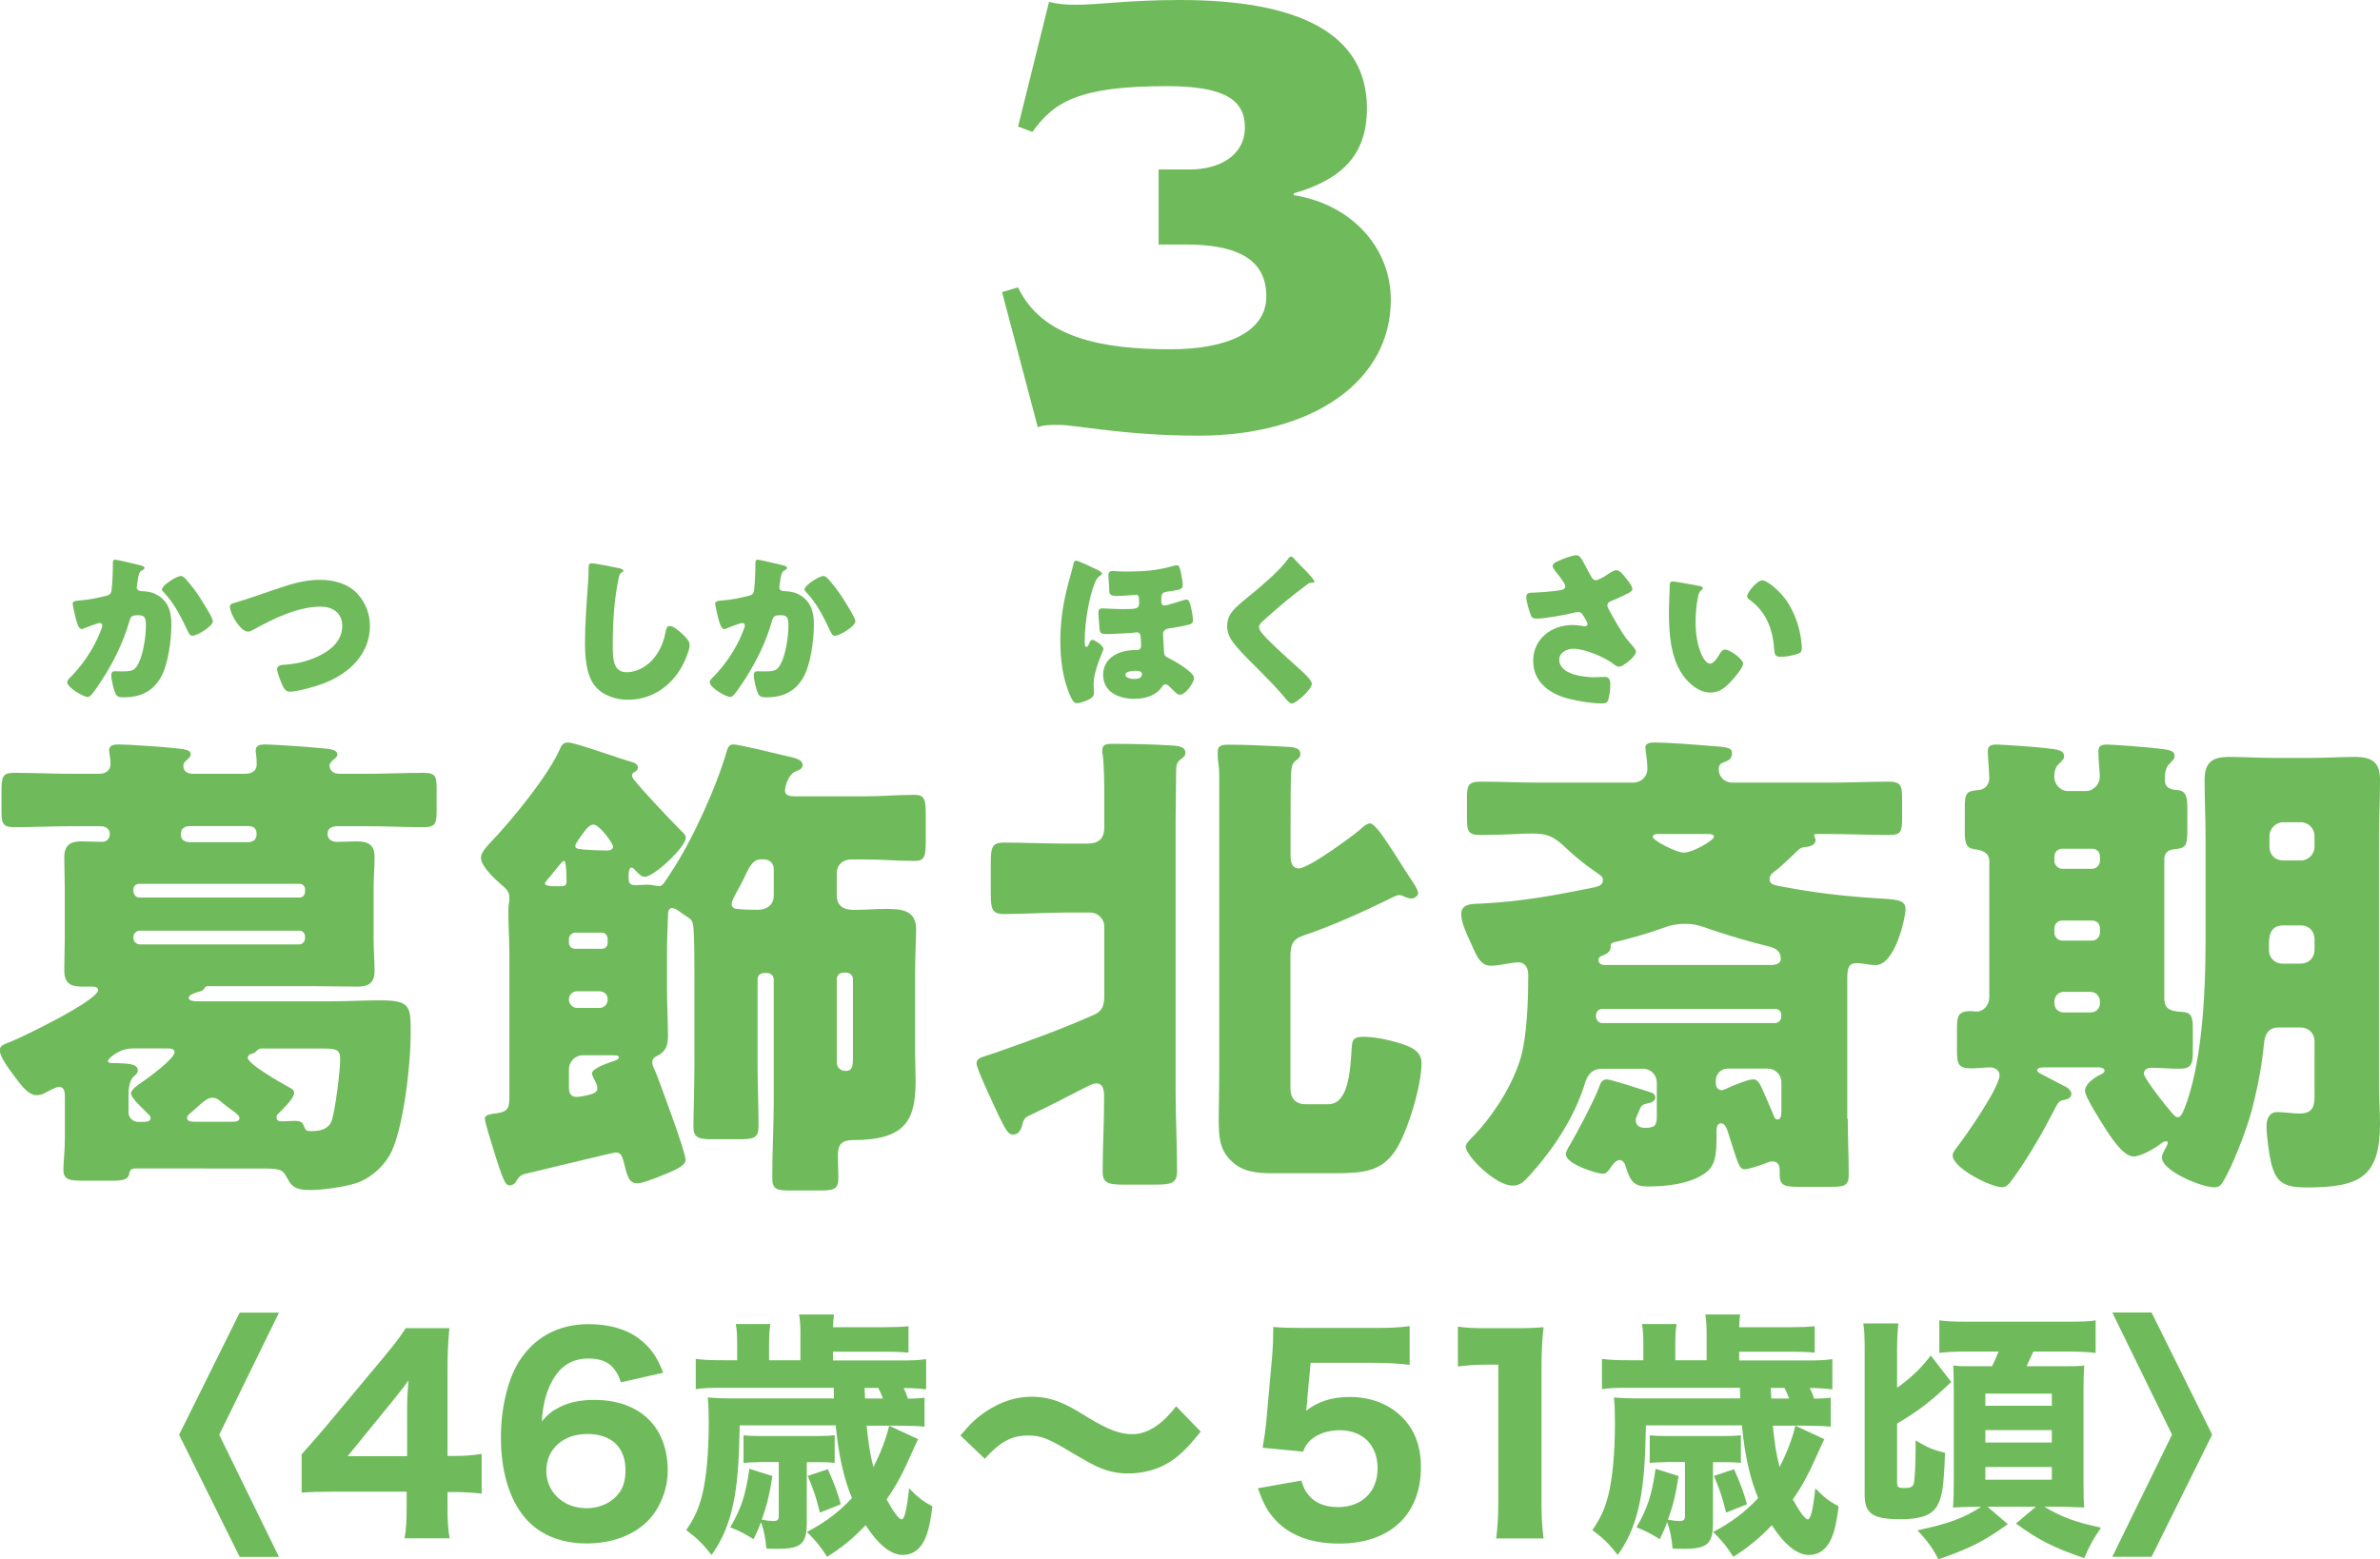
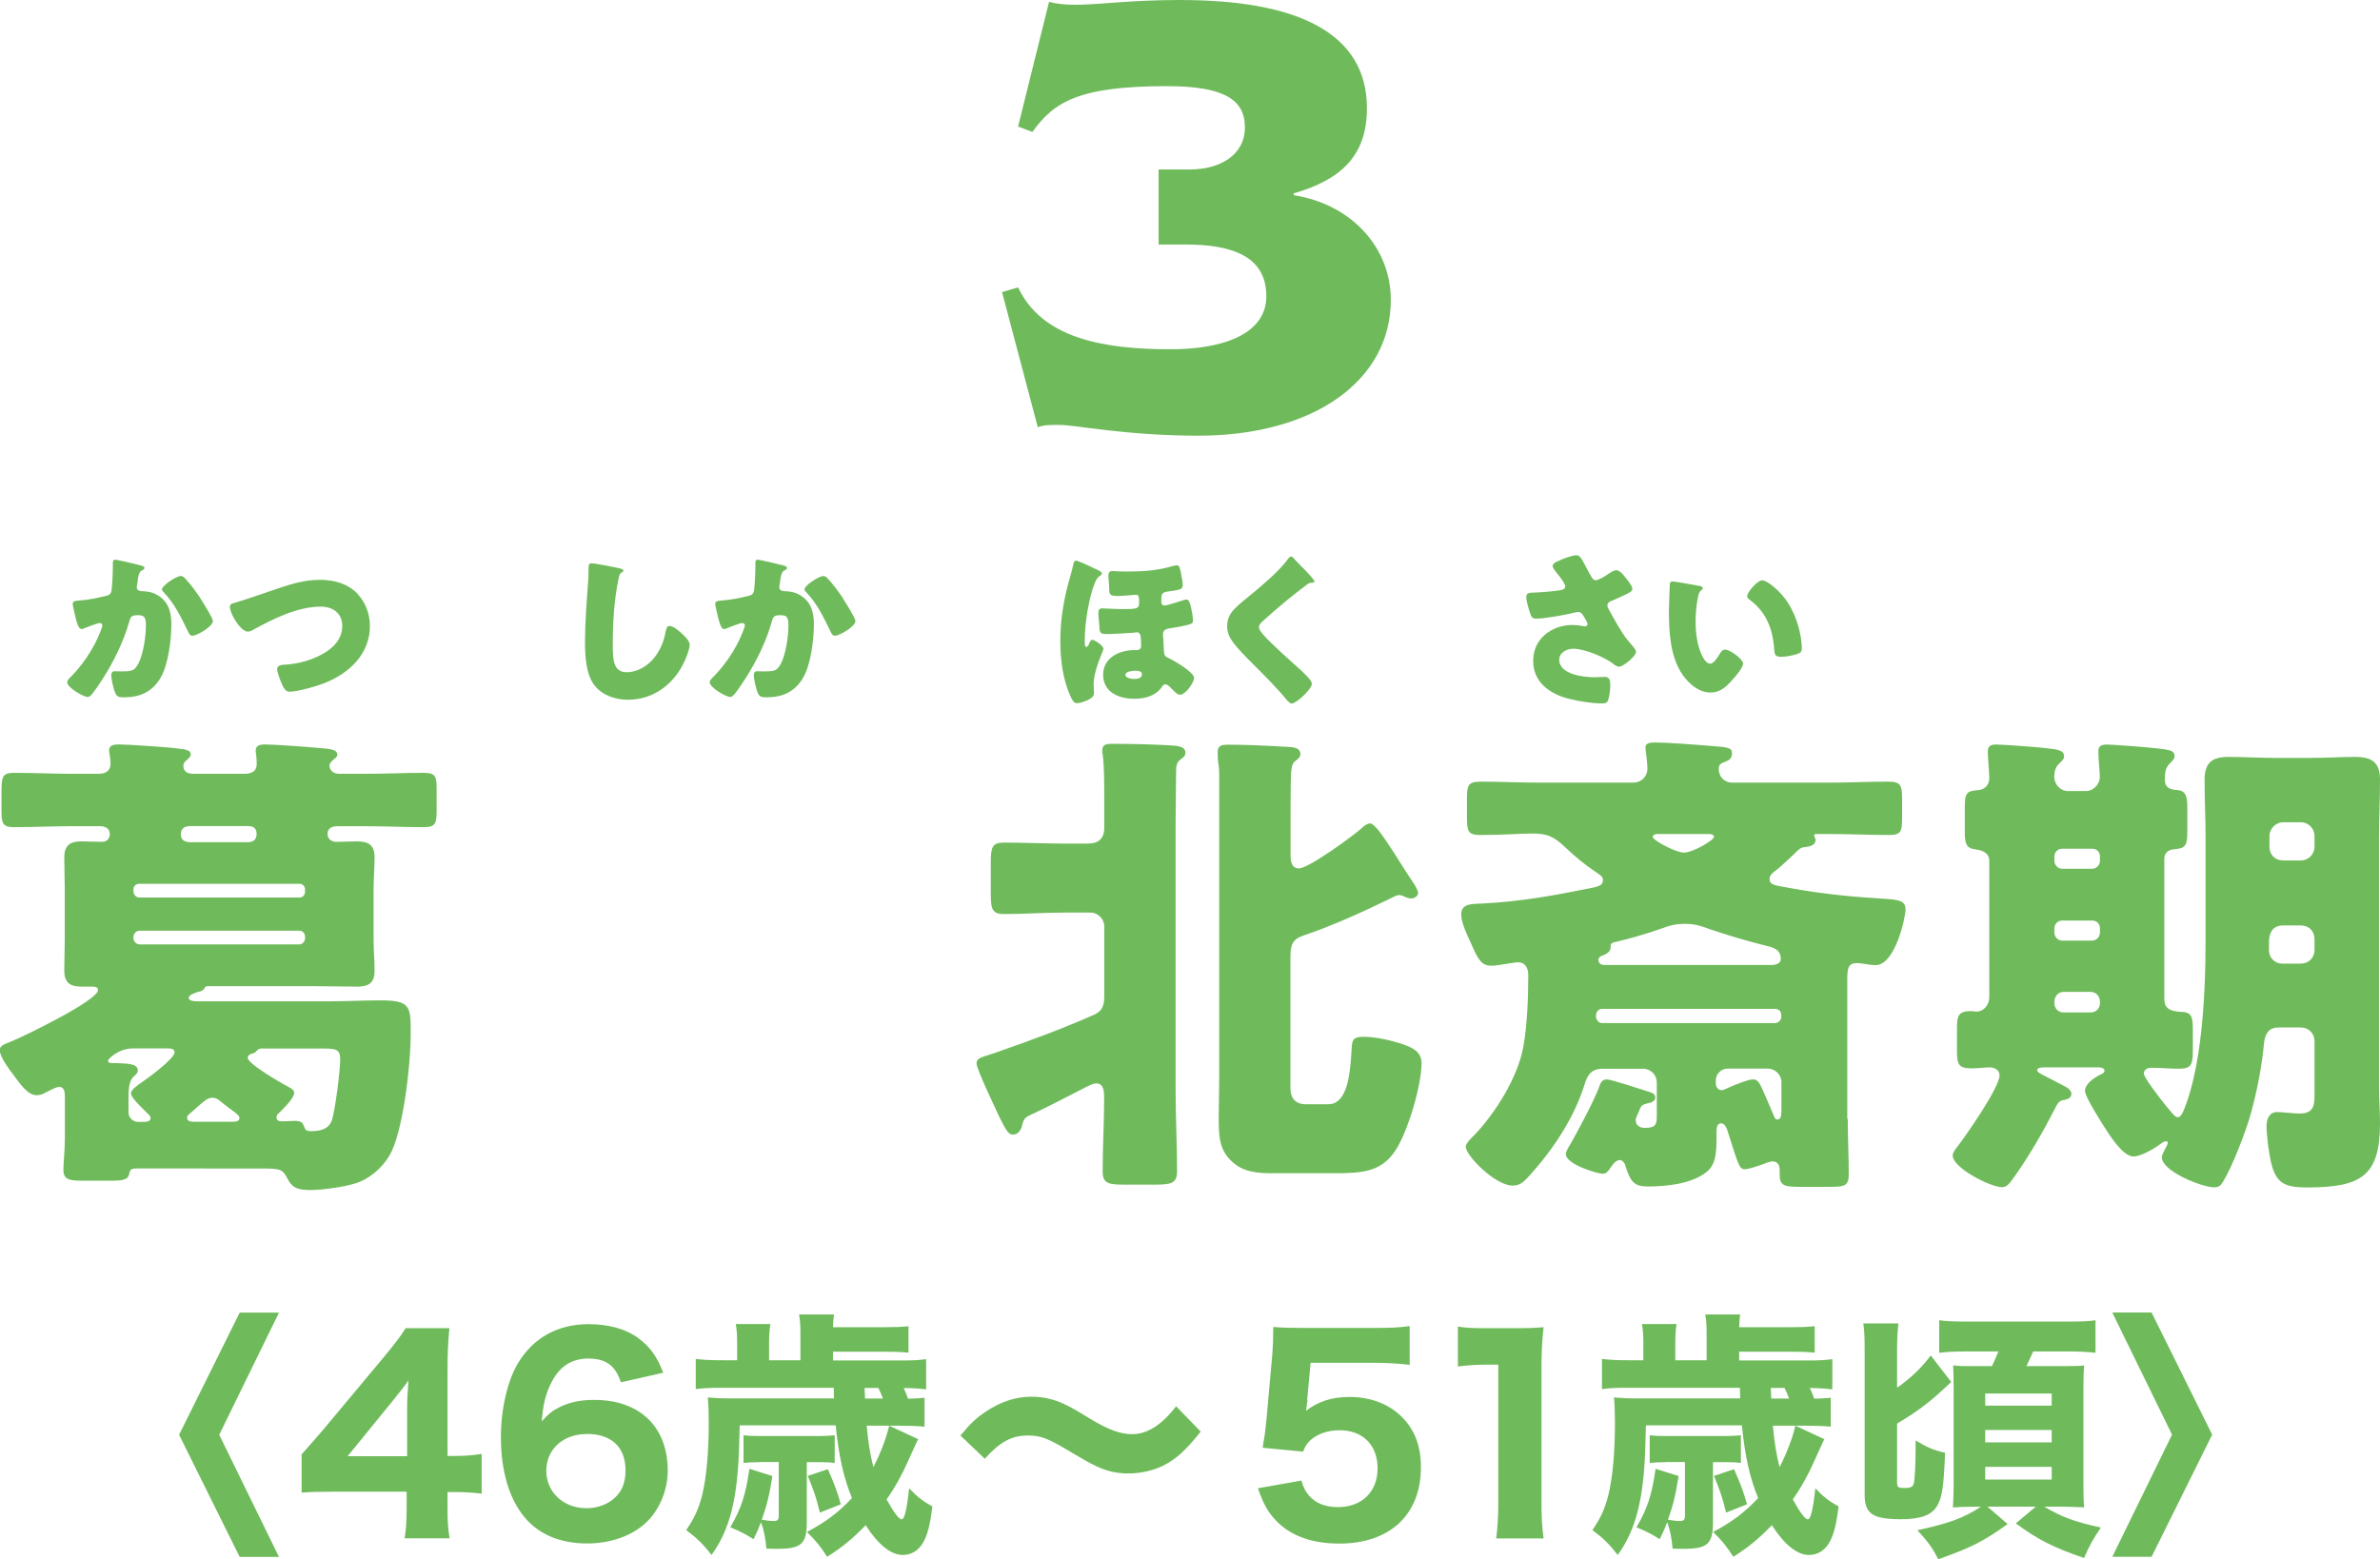
<svg xmlns="http://www.w3.org/2000/svg" id="_レイヤー_2" data-name="レイヤー 2" viewBox="0 0 194.43 127.42">
  <defs>
    <style>
      .cls-1 {
        fill: #6fbb5b;
      }
    </style>
  </defs>
  <g id="_レイヤー_3" data-name="レイヤー 3">
    <g>
      <g>
        <path class="cls-1" d="M11.43,46.18c.21,.06,.37,.1,.37,.23,0,.1-.11,.16-.21,.2-.24,.11-.3,.49-.35,.9l-.04,.28c-.01,.08-.03,.15-.03,.18,0,.13,.06,.23,.14,.27,.14,.07,.3,.07,.34,.07,.37,.01,.82,.08,1.18,.3,.93,.52,1.17,1.4,1.17,2.41,0,1.25-.25,3.31-.89,4.38-.68,1.14-1.68,1.58-2.98,1.58-.41,0-.59-.04-.73-.39-.13-.32-.31-1.07-.31-1.42,0-.18,.07-.32,.27-.32s.4,.01,.59,.01c.86,0,1.04-.07,1.34-.61,.41-.75,.63-2.26,.63-3.12,0-.66-.1-.86-.63-.86-.48,0-.61,.06-.73,.52-.47,1.65-1.25,3.24-2.17,4.68-.2,.31-.76,1.17-1,1.38-.07,.06-.14,.1-.24,.1-.31,0-1.66-.75-1.66-1.21,0-.14,.16-.3,.28-.42,.63-.63,1.83-2.03,2.52-3.95,.04-.11,.07-.18,.07-.25,0-.14-.08-.21-.23-.21s-1.03,.34-1.2,.41c-.08,.04-.17,.08-.27,.08-.24,0-.4-.54-.51-1.03-.07-.32-.21-.89-.21-1.03,0-.21,.16-.24,.52-.27,.93-.08,1.27-.17,2.17-.37,.28-.06,.44-.16,.48-.46,.07-.52,.11-1.48,.11-2.03v-.21c0-.14,.03-.27,.2-.27,.14,0,1.73,.38,2,.45Zm3.76,1.16c.41,.44,.76,.93,1.1,1.42,.03,.06,.08,.13,.14,.23,.32,.51,.96,1.52,.96,1.76,0,.45-1.3,1.2-1.68,1.2-.2,0-.3-.23-.37-.38-.55-1.14-1.07-2.23-1.96-3.17-.06-.06-.15-.15-.15-.24,0-.32,1.18-1.09,1.54-1.09,.18,0,.31,.14,.42,.27Z" />
        <path class="cls-1" d="M29.19,48.51c.68,.71,1.03,1.68,1.03,2.64,0,2.31-1.71,3.88-3.72,4.67-.63,.25-2.17,.7-2.83,.7-.32,0-.46-.24-.59-.51-.14-.3-.44-1.03-.44-1.34,0-.28,.31-.34,.54-.35,.99-.06,1.83-.25,2.72-.65,1.06-.48,2.06-1.27,2.06-2.52,0-1.06-.79-1.58-1.76-1.58-1.89,0-3.92,1.01-5.53,1.9-.14,.08-.25,.14-.42,.14-.61,0-1.47-1.47-1.47-2.03,0-.21,.18-.27,.35-.31,1.25-.37,2.48-.82,3.71-1.23,1.09-.37,2.14-.66,3.29-.66s2.27,.3,3.07,1.13Z" />
        <path class="cls-1" d="M50.62,46.44c.11,.03,.31,.08,.31,.2,0,.06-.06,.1-.1,.11-.23,.13-.25,.3-.32,.65-.35,1.73-.45,3.51-.45,5.27,0,1.11,0,2.26,1.13,2.26,.89,0,1.73-.52,2.27-1.2,.46-.58,.78-1.33,.9-2.04,.06-.28,.1-.54,.34-.54,.31,0,.73,.38,.96,.58,.25,.23,.68,.61,.68,.96,0,.42-.39,1.35-.61,1.73-.9,1.66-2.5,2.76-4.43,2.76-1,0-2.07-.34-2.72-1.16-.71-.9-.79-2.4-.79-3.52,0-1.62,.14-3.36,.25-4.88,.03-.3,.04-.78,.04-1.1s0-.49,.24-.49c.32,0,1.85,.31,2.3,.41Z" />
        <path class="cls-1" d="M63.92,46.18c.21,.06,.37,.1,.37,.23,0,.1-.11,.16-.21,.2-.24,.11-.3,.49-.35,.9l-.04,.28c-.01,.08-.03,.15-.03,.18,0,.13,.06,.23,.14,.27,.14,.07,.3,.07,.34,.07,.37,.01,.82,.08,1.18,.3,.93,.52,1.17,1.4,1.17,2.41,0,1.25-.25,3.31-.89,4.38-.68,1.14-1.68,1.58-2.98,1.58-.41,0-.59-.04-.73-.39-.13-.32-.31-1.07-.31-1.42,0-.18,.07-.32,.27-.32s.4,.01,.59,.01c.86,0,1.04-.07,1.34-.61,.41-.75,.63-2.26,.63-3.12,0-.66-.1-.86-.63-.86-.48,0-.61,.06-.73,.52-.46,1.65-1.25,3.24-2.17,4.68-.2,.31-.76,1.17-1,1.38-.07,.06-.14,.1-.24,.1-.31,0-1.66-.75-1.66-1.21,0-.14,.16-.3,.28-.42,.63-.63,1.83-2.03,2.52-3.95,.04-.11,.07-.18,.07-.25,0-.14-.08-.21-.23-.21s-1.03,.34-1.2,.41c-.08,.04-.17,.08-.27,.08-.24,0-.39-.54-.51-1.03-.07-.32-.21-.89-.21-1.03,0-.21,.16-.24,.52-.27,.93-.08,1.27-.17,2.17-.37,.28-.06,.44-.16,.48-.46,.07-.52,.11-1.48,.11-2.03v-.21c0-.14,.03-.27,.2-.27,.14,0,1.73,.38,2,.45Zm3.76,1.16c.41,.44,.76,.93,1.1,1.42,.03,.06,.08,.13,.14,.23,.32,.51,.96,1.52,.96,1.76,0,.45-1.3,1.2-1.68,1.2-.2,0-.3-.23-.37-.38-.55-1.14-1.07-2.23-1.96-3.17-.06-.06-.15-.15-.15-.24,0-.32,1.18-1.09,1.54-1.09,.18,0,.31,.14,.42,.27Z" />
        <path class="cls-1" d="M89.72,46.6c.17,.08,.3,.17,.3,.27s-.14,.17-.21,.21c-.18,.14-.28,.34-.37,.55-.49,1.21-.82,3.3-.82,4.61v.24c0,.23,.01,.38,.14,.38,.1,0,.18-.18,.25-.35,.04-.1,.11-.23,.23-.23,.17,0,.9,.47,.9,.73,0,.07-.04,.17-.07,.24-.32,.78-.73,1.82-.73,2.68,0,.23,.03,.45,.03,.68,0,.28-.18,.45-.54,.61-.24,.1-.61,.24-.86,.24-.23,0-.38-.25-.52-.56-.63-1.38-.83-3.02-.83-4.53,0-1.65,.25-3.24,.69-4.84,.13-.47,.27-.93,.37-1.4,.03-.13,.07-.32,.23-.32,.18,0,1.54,.65,1.82,.79Zm6.77,.32c.06,.25,.13,.63,.13,.9,0,.34-.21,.38-1.24,.52-.51,.07-.51,.25-.51,.82,0,.17,.07,.32,.27,.32,.17,0,1.33-.37,1.58-.45,.07-.03,.14-.04,.23-.04,.15,0,.25,.24,.34,.59,.06,.24,.17,.87,.17,1.1,0,.27-.11,.31-.59,.42-.45,.11-.9,.18-1.37,.25-.24,.04-.49,.16-.49,.46,0,.18,.07,1.14,.08,1.41,.01,.32,.08,.41,.35,.54,.44,.2,2.11,1.16,2.11,1.64,0,.35-.68,1.37-1.16,1.37-.17,0-.32-.13-.66-.48-.2-.2-.35-.37-.52-.37-.16,0-.23,.11-.31,.24-.52,.73-1.4,.94-2.26,.94-1.23,0-2.52-.54-2.52-1.96s1.34-2.02,2.58-2.02h.18c.2,0,.34-.13,.34-.32,0-.92-.06-1.13-.35-1.13-.07,0-.17,.01-.24,.03-.34,.03-1.72,.11-2.07,.11-.72,0-.72-.03-.76-.78-.01-.18-.03-.41-.06-.71,0-.08-.01-.18-.01-.27,0-.24,.1-.34,.34-.34,.17,0,1,.06,1.62,.06,1.09,0,1.37,0,1.37-.49,0-.42,0-.68-.25-.68-.11,0-1.04,.1-1.55,.1-.65,0-.65-.18-.65-.72,0-.24-.06-.66-.06-1,0-.21,.11-.32,.32-.32,.06,0,.17,.01,.24,.01,.27,.03,.75,.03,1.03,.03,1.28,0,2.4-.08,3.64-.44,.1-.03,.28-.07,.38-.07,.18,0,.24,.25,.34,.71Zm-4.55,8.22c0,.27,.49,.34,.69,.34,.28,0,.66-.03,.66-.4,0-.25-.34-.27-.52-.27-.2,0-.83,.04-.83,.32Z" />
        <path class="cls-1" d="M105.68,45.62c.24,.25,.48,.51,.72,.75l.16,.15c.28,.3,.82,.85,.82,1,0,.08-.08,.1-.25,.1-.16,0-.24,.06-.35,.14-.61,.45-1.17,.9-1.76,1.38-.65,.54-1.28,1.09-1.9,1.65-.13,.13-.27,.27-.27,.46,0,.24,.34,.61,.58,.86,.04,.06,.08,.1,.13,.14,.79,.79,1.62,1.54,2.45,2.28,.45,.4,1.16,1.04,1.16,1.34,0,.44-1.27,1.62-1.66,1.62-.08,0-.25-.13-.44-.35-.75-.93-1.79-1.96-2.76-2.93-.51-.51-1.16-1.16-1.57-1.71-.31-.42-.49-.83-.49-1.35,0-.39,.1-.73,.32-1.06,.38-.55,1.4-1.3,1.96-1.78,.92-.78,1.96-1.66,2.68-2.62,.07-.1,.14-.21,.25-.21,.1,0,.18,.07,.24,.13Z" />
        <path class="cls-1" d="M129.91,46.97c.16,.28,.24,.44,.47,.44,.16,0,.61-.24,.9-.44,.31-.21,.59-.38,.75-.38,.3,0,.58,.37,.83,.69s.49,.62,.49,.87c0,.18-.31,.32-.65,.48-.32,.16-.65,.3-.97,.44-.21,.08-.42,.15-.42,.42,0,.11,.1,.28,.23,.51,.38,.69,.92,1.66,1.35,2.21,.35,.45,.76,.82,.76,1.04,0,.4-1.07,1.23-1.38,1.23-.08,0-.27-.07-.39-.17-.66-.55-2.37-1.3-3.36-1.3-.51,0-1.14,.31-1.14,.89,0,1.23,2.02,1.44,2.9,1.44,.28,0,.56-.03,.82-.03,.42,0,.45,.35,.45,.69,0,.38-.06,.79-.16,1.16-.07,.25-.2,.32-.55,.32-.75,0-1.9-.18-2.64-.37-1.56-.39-2.95-1.33-2.95-3.12s1.51-2.92,3.21-2.92c.45,0,.97,.11,1,.11,.11,0,.23-.06,.23-.18,0-.14-.21-.48-.3-.62-.14-.24-.23-.37-.48-.37-.06,0-.13,.01-.2,.03-.68,.18-2.51,.51-3.17,.51-.38,0-.44-.13-.55-.47-.1-.31-.3-.93-.3-1.27,0-.18,.01-.37,.44-.38,.54-.01,1.9-.11,2.37-.21,.21-.04,.37-.11,.37-.32,0-.17-.32-.61-.52-.87-.16-.21-.51-.58-.51-.78,0-.14,.16-.27,.31-.34,.61-.3,1.35-.54,1.62-.54,.3,0,.41,.23,.83,1.02,.08,.17,.18,.35,.3,.56Z" />
        <path class="cls-1" d="M138.81,47.87c.14,.03,.3,.07,.3,.2,0,.06-.04,.1-.14,.17-.18,.14-.23,.41-.27,.62-.13,.65-.18,1.33-.18,1.97,0,.89,.13,1.9,.51,2.71,.11,.24,.37,.69,.68,.69s.65-.58,.78-.8c.1-.17,.23-.35,.44-.35,.42,0,1.47,.8,1.47,1.14s-.65,1.09-.89,1.35c-.49,.55-.99,1.02-1.76,1.02-.95,0-1.75-.69-2.27-1.42-1.04-1.47-1.14-3.52-1.14-5.26,0-.27,.06-1.97,.07-2.17,.01-.16,.08-.23,.24-.23,.18,0,1.83,.3,2.19,.37Zm5.16-.45c.38,0,1.5,.87,2.12,1.88,.55,.89,.89,1.88,1.04,2.89,.03,.23,.07,.56,.07,.73,0,.3-.07,.42-.35,.51-.41,.13-.92,.24-1.34,.24-.52,0-.54-.18-.58-.72-.13-1.69-.72-3.03-2.06-3.99-.08-.07-.14-.13-.14-.24,0-.32,.82-1.3,1.24-1.3Z" />
      </g>
      <g>
        <path class="cls-1" d="M19.58,107.26h3.21l-4.88,9.98,4.88,9.98h-3.21l-4.95-9.98,4.95-9.98Z" />
        <path class="cls-1" d="M24.64,118.84c.85-.95,1.46-1.67,1.86-2.13l4.8-5.75c.97-1.18,1.33-1.63,1.84-2.43h3.57c-.11,1.23-.15,2.01-.15,3.55v6.89h.59c.76,0,1.42-.04,2.2-.17v3.25c-.7-.08-1.39-.13-2.2-.13h-.59v1.29c0,1.12,.04,1.71,.17,2.49h-3.68c.13-.76,.17-1.44,.17-2.54v-1.27h-5.9c-1.27,0-1.99,.02-2.68,.08v-3.15Zm8.62-3.74c0-.63,.02-1.14,.11-2.3-.32,.46-.74,.99-1.29,1.67l-3.68,4.52h4.86v-3.89Z" />
        <path class="cls-1" d="M50.72,112.95c-.44-1.37-1.23-1.94-2.66-1.94s-2.43,.72-3.08,2.09c-.42,.87-.63,1.75-.72,3.04,.53-.59,.82-.84,1.42-1.14,.82-.42,1.73-.61,2.87-.61,3.72,0,6,2.2,6,5.79,0,1.52-.63,3.09-1.65,4.12-1.16,1.16-2.94,1.82-4.95,1.82-2.18,0-3.93-.74-5.09-2.13-1.27-1.52-1.94-3.8-1.94-6.57,0-2.3,.55-4.65,1.42-6.07,1.25-2.05,3.25-3.15,5.73-3.15,1.67,0,3.09,.4,4.1,1.16,.93,.7,1.5,1.46,2.01,2.81l-3.44,.78Zm-2.79,4.23c-1.94,0-3.3,1.25-3.3,3s1.4,3.06,3.28,3.06c1.18,0,2.22-.53,2.77-1.4,.27-.42,.42-1.01,.42-1.69,0-1.9-1.14-2.98-3.17-2.98Z" />
        <path class="cls-1" d="M70.8,116.48c.13,1.44,.3,2.43,.55,3.4,.59-1.14,1.04-2.33,1.29-3.38l2.37,1.1c-.13,.23-.23,.49-.8,1.73-.49,1.12-1.08,2.2-1.78,3.19,.57,1.04,1.01,1.63,1.23,1.63,.23,0,.42-.78,.61-2.54,.66,.7,1.12,1.06,1.9,1.48-.19,1.56-.42,2.43-.82,3.06-.38,.59-.93,.91-1.61,.91-.95,0-2.01-.85-3.02-2.43-1.1,1.14-1.97,1.84-3.15,2.58-.51-.8-.89-1.29-1.65-2.03,1.5-.78,2.62-1.63,3.68-2.77-.66-1.58-1.08-3.42-1.33-5.94h-7.84l-.04,1.46c-.11,4.46-.74,7.02-2.26,9.13-.7-.89-1.18-1.37-2.07-2.03,.7-1.04,.99-1.69,1.29-2.81,.36-1.44,.55-3.51,.55-5.96,0-.89-.02-1.37-.08-2.07,.7,.06,1.12,.08,1.92,.08h8.39l-.02-.87h-9.07c-1.08,0-1.54,.02-2.2,.11v-2.47c.61,.08,1.18,.11,2.3,.11h1.08v-1.35c0-.63-.02-1.12-.11-1.61h2.83c-.08,.47-.11,.93-.11,1.63v1.33h2.56v-2.13c0-.65-.02-1.08-.11-1.61h2.85c-.04,.34-.06,.51-.08,1.04h4.12c.99,0,1.44-.02,2.05-.08v2.16c-.66-.06-1.12-.08-2.05-.08h-4.12v.72h5.43c1.06,0,1.56-.02,2.18-.11v2.47c-.53-.06-1.04-.11-1.84-.11,.15,.32,.21,.44,.36,.87,.61-.02,.87-.02,1.35-.08v2.37c-.59-.06-1.14-.08-2.09-.08h-2.64Zm-8.79,3c-.51,0-.87,.02-1.27,.06v-2.26c.34,.04,.66,.06,1.27,.06h4.95c.57,0,.76-.02,1.23-.06v2.26c-.3-.04-.57-.06-1.1-.06h-1.18v4.9c0,1.78-.44,2.18-2.41,2.18-.19,0-.44,0-.89-.02-.08-.89-.21-1.52-.44-2.16-.17,.44-.27,.7-.61,1.39-.74-.46-1.12-.65-1.9-.97,.91-1.58,1.25-2.62,1.56-4.78l1.88,.59c-.25,1.63-.49,2.51-.87,3.57,.3,.06,.74,.11,.95,.11,.34,0,.44-.11,.44-.42v-4.4h-1.61Zm5.62,.57c.61,1.39,.74,1.77,1.06,2.87l-1.71,.68c-.32-1.29-.46-1.71-.99-3l1.65-.55Zm4.5-5.77c-.15-.4-.23-.57-.38-.87h-1.12l.04,.87h1.46Z" />
        <path class="cls-1" d="M78.46,117.3c.8-.95,1.25-1.4,2.05-1.94,1.23-.82,2.45-1.23,3.76-1.23,.95,0,1.8,.19,2.73,.63q.53,.23,1.9,1.08c1.63,.99,2.6,1.35,3.61,1.35,1.21,0,2.43-.78,3.57-2.28l2.01,2.07c-1.23,1.54-1.99,2.24-3.08,2.79-.82,.4-1.84,.63-2.83,.63-.8,0-1.5-.13-2.22-.42-.63-.25-.89-.4-2.45-1.31-1.92-1.16-2.49-1.37-3.53-1.37-1.33,0-2.28,.51-3.53,1.9l-1.99-1.9Z" />
        <path class="cls-1" d="M106.81,114.4c-.02,.17-.08,.63-.11,.87,1.01-.76,2.11-1.12,3.55-1.12,1.71,0,3.23,.57,4.29,1.65,1.04,1.04,1.54,2.37,1.54,4.1,0,3.87-2.54,6.23-6.66,6.23-2.26,0-3.99-.63-5.18-1.88-.68-.72-1.01-1.33-1.48-2.64l3.55-.63c.19,.59,.32,.87,.59,1.18,.53,.66,1.35,.99,2.41,.99,1.94,0,3.23-1.25,3.23-3.17s-1.23-3.11-3.11-3.11c-.95,0-1.8,.3-2.39,.82-.27,.27-.4,.46-.59,.93l-3.3-.32c.17-.97,.21-1.31,.3-2.18l.49-5.45c.06-.8,.06-.95,.08-2.24,.76,.06,1.23,.08,2.39,.08h5.54c1.67,0,2.22-.02,3.21-.15v3.17c-.99-.13-1.92-.17-3.17-.17h-4.92l-.28,3.02Z" />
        <path class="cls-1" d="M119.11,108.4c.7,.11,1.23,.13,2.3,.13h2.3c1.27,0,1.56-.02,2.39-.08-.13,1.18-.17,2.09-.17,3.42v10.88c0,1.18,.04,1.99,.17,2.96h-3.87c.11-.85,.17-1.8,.17-2.96v-11.24h-.93c-.82,0-1.48,.04-2.37,.15v-3.25Z" />
        <path class="cls-1" d="M144.83,116.48c.13,1.44,.3,2.43,.55,3.4,.59-1.14,1.04-2.33,1.29-3.38l2.37,1.1c-.13,.23-.23,.49-.8,1.73-.49,1.12-1.08,2.2-1.78,3.19,.57,1.04,1.01,1.63,1.23,1.63,.23,0,.42-.78,.61-2.54,.66,.7,1.12,1.06,1.9,1.48-.19,1.56-.42,2.43-.82,3.06-.38,.59-.93,.91-1.61,.91-.95,0-2.01-.85-3.02-2.43-1.1,1.14-1.97,1.84-3.15,2.58-.51-.8-.89-1.29-1.65-2.03,1.5-.78,2.62-1.63,3.68-2.77-.66-1.58-1.08-3.42-1.33-5.94h-7.84l-.04,1.46c-.11,4.46-.74,7.02-2.26,9.13-.7-.89-1.18-1.37-2.07-2.03,.7-1.04,.99-1.69,1.29-2.81,.36-1.44,.55-3.51,.55-5.96,0-.89-.02-1.37-.08-2.07,.7,.06,1.12,.08,1.92,.08h8.39l-.02-.87h-9.07c-1.08,0-1.54,.02-2.2,.11v-2.47c.61,.08,1.18,.11,2.3,.11h1.08v-1.35c0-.63-.02-1.12-.11-1.61h2.83c-.08,.47-.11,.93-.11,1.63v1.33h2.56v-2.13c0-.65-.02-1.08-.11-1.61h2.85c-.04,.34-.06,.51-.08,1.04h4.12c.99,0,1.44-.02,2.05-.08v2.16c-.66-.06-1.12-.08-2.05-.08h-4.12v.72h5.43c1.06,0,1.56-.02,2.18-.11v2.47c-.53-.06-1.04-.11-1.84-.11,.15,.32,.21,.44,.36,.87,.61-.02,.87-.02,1.35-.08v2.37c-.59-.06-1.14-.08-2.09-.08h-2.64Zm-8.79,3c-.51,0-.87,.02-1.27,.06v-2.26c.34,.04,.66,.06,1.27,.06h4.95c.57,0,.76-.02,1.23-.06v2.26c-.3-.04-.57-.06-1.1-.06h-1.18v4.9c0,1.78-.44,2.18-2.41,2.18-.19,0-.44,0-.89-.02-.08-.89-.21-1.52-.44-2.16-.17,.44-.27,.7-.61,1.39-.74-.46-1.12-.65-1.9-.97,.91-1.58,1.25-2.62,1.56-4.78l1.88,.59c-.25,1.63-.49,2.51-.87,3.57,.3,.06,.74,.11,.95,.11,.34,0,.44-.11,.44-.42v-4.4h-1.61Zm5.62,.57c.61,1.39,.74,1.77,1.06,2.87l-1.71,.68c-.32-1.29-.46-1.71-.99-3l1.65-.55Zm4.5-5.77c-.15-.4-.23-.57-.38-.87h-1.12l.04,.87h1.46Z" />
-         <path class="cls-1" d="M154.99,121.25c0,.27,.13,.34,.59,.34,.59,0,.76-.13,.8-.59,.06-.44,.11-1.48,.11-2.58v-.72c.91,.55,1.46,.8,2.41,1.01-.11,2.77-.23,3.59-.63,4.31-.44,.78-1.33,1.12-3,1.12-2.28,0-2.94-.44-2.94-2.01v-11.86c0-.95-.02-1.54-.11-2.13h2.87c-.06,.53-.11,1.14-.11,2.09v3.17c1.18-.85,1.99-1.63,2.75-2.64l1.67,2.16c-1.56,1.52-2.73,2.41-4.42,3.4v4.92Zm9.02,3.3c-1.97,1.42-3.02,1.94-5.66,2.87-.42-.84-.84-1.46-1.71-2.37,2.62-.57,3.76-.99,5.2-1.92h-.68c-.66,0-1.23,.02-1.61,.06,.04-.59,.06-1.29,.06-2.01v-7.59c0-1.01-.02-1.48-.04-2.01,.59,.06,.63,.06,1.88,.06h1.29c.23-.51,.36-.76,.53-1.2h-2.43c-1.08,0-1.71,.02-2.41,.11v-2.66c.57,.08,1.08,.11,2.39,.11h7.95c1.31,0,1.9-.02,2.43-.11v2.66c-.72-.08-1.31-.11-2.43-.11h-2.66c-.19,.42-.36,.8-.55,1.2h2.58c1.33,0,1.65,0,2.13-.06-.04,.53-.06,1.01-.06,1.88v7.71c0,1.16,.02,1.59,.06,2.01-.65-.02-1.52-.06-1.82-.06h-1.44c1.42,.85,2.51,1.25,4.63,1.71-.59,.85-.99,1.56-1.37,2.49-2.49-.85-3.78-1.5-5.58-2.83l1.63-1.37h-3.95l1.65,1.42Zm-1.82-9.68h5.43v-.99h-5.43v.99Zm0,3h5.43v-1.01h-5.43v1.01Zm0,3.04h5.43v-1.04h-5.43v1.04Z" />
+         <path class="cls-1" d="M154.99,121.25c0,.27,.13,.34,.59,.34,.59,0,.76-.13,.8-.59,.06-.44,.11-1.48,.11-2.58v-.72c.91,.55,1.46,.8,2.41,1.01-.11,2.77-.23,3.59-.63,4.31-.44,.78-1.33,1.12-3,1.12-2.28,0-2.94-.44-2.94-2.01v-11.86c0-.95-.02-1.54-.11-2.13h2.87c-.06,.53-.11,1.14-.11,2.09v3.17c1.18-.85,1.99-1.63,2.75-2.64l1.67,2.16c-1.56,1.52-2.73,2.41-4.42,3.4v4.92m9.02,3.3c-1.97,1.42-3.02,1.94-5.66,2.87-.42-.84-.84-1.46-1.71-2.37,2.62-.57,3.76-.99,5.2-1.92h-.68c-.66,0-1.23,.02-1.61,.06,.04-.59,.06-1.29,.06-2.01v-7.59c0-1.01-.02-1.48-.04-2.01,.59,.06,.63,.06,1.88,.06h1.29c.23-.51,.36-.76,.53-1.2h-2.43c-1.08,0-1.71,.02-2.41,.11v-2.66c.57,.08,1.08,.11,2.39,.11h7.95c1.31,0,1.9-.02,2.43-.11v2.66c-.72-.08-1.31-.11-2.43-.11h-2.66c-.19,.42-.36,.8-.55,1.2h2.58c1.33,0,1.65,0,2.13-.06-.04,.53-.06,1.01-.06,1.88v7.71c0,1.16,.02,1.59,.06,2.01-.65-.02-1.52-.06-1.82-.06h-1.44c1.42,.85,2.51,1.25,4.63,1.71-.59,.85-.99,1.56-1.37,2.49-2.49-.85-3.78-1.5-5.58-2.83l1.63-1.37h-3.95l1.65,1.42Zm-1.82-9.68h5.43v-.99h-5.43v.99Zm0,3h5.43v-1.01h-5.43v1.01Zm0,3.04h5.43v-1.04h-5.43v1.04Z" />
        <path class="cls-1" d="M175.77,127.21h-3.21l4.88-9.98-4.88-9.98h3.21l4.95,9.98-4.95,9.98Z" />
      </g>
      <path class="cls-1" d="M97.91,35.6c-5.98,0-10.02-.88-11.38-.88-.73,0-1.26,0-1.75,.19l-2.92-11.04,1.31-.39c1.95,4.13,6.86,5.06,12.45,5.06,4.43,0,7.83-1.31,7.83-4.33,0-3.26-2.77-4.23-6.61-4.23h-2.19v-6.13h2.53c2.48,0,4.52-1.17,4.52-3.45s-1.75-3.36-6.37-3.36c-7.25,0-9.24,1.31-10.99,3.74l-1.17-.44L85.7,.15c.54,.15,1.26,.24,2.14,.24,1.99,0,4.33-.39,8.56-.39,9.58,0,15.27,2.67,15.27,8.85,0,3.89-2.14,5.84-5.98,6.95v.15c4.67,.73,7.93,4.23,7.93,8.56,0,6.61-6.32,11.09-15.71,11.09Z" />
      <g>
        <path class="cls-1" d="M5.99,67.51c-1.64,0-3.23,.08-4.83,.08-.96,0-1.04-.32-1.04-1.4v-1.28c0-1.48,.04-1.76,1.08-1.76,1.6,0,3.19,.08,4.79,.08h2.04c.56,0,1-.2,1-.84,0-.2-.04-.52-.08-.76q-.04-.2-.04-.32c0-.44,.44-.48,.8-.48,.72,0,3.59,.2,4.35,.28,1.04,.12,1.52,.12,1.52,.56,0,.16-.16,.28-.28,.4-.2,.16-.32,.28-.32,.52,0,.52,.44,.64,.84,.64h4.15c.52,0,1-.16,1-.8,0-.2,0-.44-.04-.72-.04-.2-.04-.32-.04-.4,0-.44,.44-.48,.76-.48,.72,0,3.51,.2,4.31,.28,1,.08,1.6,.12,1.6,.56,0,.16-.16,.28-.32,.4-.16,.16-.32,.28-.32,.52,0,.2,.16,.64,.8,.64h2.12c1.56,0,3.16-.08,4.75-.08,1,0,1.08,.28,1.08,1.32v1.72c0,1.08-.08,1.4-1.04,1.4-1.6,0-3.19-.08-4.79-.08h-2.24c-.28,0-.84,.04-.84,.64,0,.4,.32,.64,.76,.64,.56,0,1.08-.04,1.64-.04,.92,0,1.44,.28,1.44,1.28,0,.88-.08,1.76-.08,2.6v4.11c0,.88,.08,1.72,.08,2.6,0,.96-.48,1.28-1.4,1.28-1.24,0-2.44-.04-3.67-.04h-8.43c-.24,0-.32,0-.44,.24-.12,.16-.32,.2-.52,.24-.32,.12-.72,.24-.72,.48,0,.28,.52,.28,.92,.28h10.62c1.36,0,2.72-.08,4.07-.08,2.52,0,2.52,.48,2.52,2.68,0,2.75-.64,8.11-1.72,9.98-.6,1.04-1.72,2-2.88,2.32-.92,.28-2.64,.52-3.59,.52-.88,0-1.44-.12-1.8-.8-.48-.88-.48-.96-2.28-.96H11.1c-.4,0-.48,.12-.56,.48-.08,.48-.68,.52-1.44,.52h-2.24c-1.24,0-1.68-.08-1.68-.92,0-.48,.12-1.64,.12-2.56v-3.31c0-.36,0-.88-.48-.88-.24,0-.96,.4-1.2,.52-.2,.12-.44,.16-.64,.16-.76,0-1.44-1.08-1.84-1.6-.36-.48-1.16-1.52-1.16-2.08,0-.4,.4-.48,.96-.72,1-.4,7.07-3.35,7.07-4.19,0-.24-.24-.28-.44-.28h-.92c-.92,0-1.4-.32-1.4-1.32,0-.84,.04-1.72,.04-2.56v-4.11c0-.84-.04-1.72-.04-2.56,0-1,.48-1.32,1.4-1.32,.56,0,1.12,.04,1.68,.04,.48,0,.64-.36,.64-.64,0-.44-.36-.64-.8-.64h-2.2Zm5.71,24.16c.24,0,.6,0,.6-.32,0-.16-.16-.28-.28-.4l-.2-.2c-.4-.4-1.12-1.08-1.12-1.4s.6-.72,.84-.88c.48-.32,2.72-1.96,2.72-2.48,0-.32-.32-.32-.72-.32h-2.68c-1.2,0-2.04,.88-2.04,1,0,.24,.32,.2,.68,.2,.8,.04,1.76,0,1.76,.6,0,.24-.2,.36-.36,.52-.4,.4-.4,1.12-.4,1.88v1.04c0,.44,.4,.76,.76,.76h.44Zm-.8-18.81c.04,.28,.24,.48,.48,.48h13.1c.24,0,.44-.2,.44-.48v-.2c0-.24-.2-.44-.44-.44H11.38c-.28,0-.48,.2-.48,.44v.2Zm0,3.79c0,.28,.24,.52,.52,.52h13.02c.28,0,.48-.24,.48-.52v-.12c0-.28-.2-.48-.48-.48H11.42c-.28,0-.48,.2-.52,.48v.12Zm9.26-7.83c.24,0,.8,0,.8-.68,0-.64-.52-.64-.76-.64h-4.63c-.44,0-.8,.16-.8,.68,0,.48,.36,.64,.8,.64h4.59Zm-1.28,22.84c.36,0,.68,0,.68-.32,0-.16-.2-.32-.52-.56-.24-.16-.48-.36-.8-.6-.28-.24-.52-.48-.88-.48-.4,0-.64,.24-1.2,.72-.16,.16-.4,.36-.64,.56-.12,.12-.24,.2-.24,.36,0,.32,.4,.32,.6,.32h2.99Zm2.6-5.99c-.28,0-.36,.04-.56,.24-.12,.16-.24,.16-.4,.2-.16,.08-.28,.16-.28,.32,0,.52,2.83,2.12,3.35,2.4,.24,.12,.44,.24,.44,.48,0,.44-.92,1.32-1.24,1.64-.12,.08-.2,.2-.2,.36,0,.24,.2,.32,.4,.32,.36,0,.72-.04,1.08-.04,.52,0,.64,.12,.76,.44s.2,.4,.56,.4c.72,0,1.44-.12,1.72-.88,.28-.88,.68-4.03,.68-4.99,0-.8-.32-.88-1.36-.88h-4.95Z" />
-         <path class="cls-1" d="M42.17,96.54c-.12,.2-.32,.32-.52,.32-.28,0-.4-.2-.68-.92-.16-.4-.68-2.04-1.08-3.39-.2-.68-.28-1-.28-1.16,0-.32,.56-.36,.84-.4,.92-.12,1.16-.32,1.16-1.24v-11.94c0-1.08-.08-2.16-.08-3.23,0-.36,0-.6,.08-.96v-.28c0-.52-.32-.76-.64-1.04-.52-.44-1.68-1.52-1.68-2.2,0-.44,.44-.88,.72-1.2,1.68-1.72,4.91-5.67,5.79-7.83,.12-.24,.28-.4,.6-.4,.6,0,4.19,1.32,5.11,1.56,.24,.08,.6,.16,.6,.48,0,.2-.12,.28-.24,.36-.12,.04-.24,.16-.24,.28,0,.08,.04,.2,.16,.36,.56,.72,2.83,3.16,3.91,4.23,.16,.16,.32,.28,.32,.52,0,.76-2.6,3.19-3.35,3.19-.28,0-.56-.32-.76-.52-.12-.12-.2-.24-.32-.24-.24,0-.24,.6-.24,.76,0,.44,.04,.68,.56,.68,.32,0,.64-.04,.96-.04,.24,0,.44,.04,.68,.08,.08,0,.24,.04,.32,.04,.28,0,.52-.48,.92-1.08,1.72-2.56,3.75-7.03,4.59-9.98,.08-.28,.2-.52,.52-.52,.48,0,3.55,.76,4.23,.92,.72,.16,1.44,.28,1.44,.76,0,.32-.28,.4-.56,.52-.72,.32-.88,1.4-.88,1.6,0,.36,.44,.44,.72,.44h5.83c1.36,0,2.68-.12,4.03-.12,.84,0,.92,.4,.92,1.68v2.04c0,1.28-.08,1.68-.88,1.68-1.36,0-2.72-.12-4.07-.12h-1.16c-.64,0-1.16,.44-1.16,1.08v1.84c0,.92,.6,1.2,1.4,1.2,.88,0,1.76-.08,2.64-.08,1.2,0,2.44,.08,2.44,1.64,0,.92-.08,2.2-.08,3.63v6.55c0,.72,.04,1.48,.04,2.2,0,3.15-.72,4.87-5.11,4.87-.88,0-1.24,.32-1.24,1.24,0,.6,.04,1.2,.04,1.84,0,.96-.36,1.04-1.6,1.04h-2.28c-1.16,0-1.52-.08-1.52-1.04,0-2.12,.12-4.23,.12-6.31v-9.9c0-.28-.24-.52-.52-.52h-.28c-.32,0-.52,.24-.52,.52v7.03c0,1.64,.08,3.31,.08,4.95,0,1-.4,1.08-1.6,1.08h-2.28c-1.04,0-1.44-.16-1.44-1,0-1,.08-3.31,.08-5.03v-7.51c0-1.24,0-2.76-.08-3.75-.04-.4-.12-.6-.28-.72-.28-.2-.68-.48-1.04-.72-.12-.08-.28-.16-.44-.16-.32,0-.32,.44-.32,.68-.04,1-.08,1.96-.08,2.96v3.03c0,1.36,.08,2.6,.08,3.75,0,.8-.16,1.32-.92,1.68-.2,.08-.36,.24-.36,.48,0,.32,.16,.56,.28,.84,.36,.92,2.44,6.51,2.44,7.15,0,.52-.92,.88-2.32,1.44-.44,.16-1.2,.48-1.64,.48-.68,0-.8-.56-1.12-1.84-.12-.36-.2-.68-.64-.68-.16,0-6.55,1.56-7.43,1.76-.4,.12-.52,.32-.72,.64Zm3.91-26.2c-.16,0-.84,.92-1.04,1.16-.08,.12-.52,.56-.52,.68s.12,.16,.32,.2c.2,.04,.32,.04,.88,.04,.36,0,.56,0,.56-.4,0-.24,0-1.68-.2-1.68Zm3.08,7.19c.28,0,.48-.2,.48-.48v-.32c0-.28-.2-.52-.48-.52h-2.16c-.28,0-.52,.24-.52,.52v.32c0,.28,.24,.48,.52,.48h2.16Zm-2.04,3.47c-.32,0-.64,.28-.64,.64v.08c0,.32,.32,.64,.64,.64h1.88c.36,0,.64-.32,.64-.64v-.08c0-.36-.24-.6-.64-.64h-1.88Zm.48,5.23c-.6,0-1.12,.52-1.12,1.12v1.56c0,.4,.16,.72,.6,.72,.24,0,.44-.04,.84-.12,.52-.12,.88-.24,.88-.56,0-.16-.04-.32-.16-.56-.08-.16-.28-.52-.28-.68,0-.44,1.52-.92,1.88-1.04,.08-.04,.32-.12,.32-.28,0-.12-.12-.16-.48-.16h-2.48Zm-.32-17.65c-.08,.16-.28,.36-.28,.56,0,.24,.32,.24,.76,.28,.4,.04,1.48,.08,1.8,.08,.2,0,.52-.04,.52-.32s-1.12-1.8-1.6-1.8c-.36,0-.68,.48-1,.92-.08,.08-.12,.2-.2,.28Zm14.89,1.64c-.64,0-.92,.52-1.4,1.56-.16,.32-.4,.8-.68,1.28-.12,.24-.32,.6-.32,.84,0,.16,.12,.32,.36,.36,.28,.04,.84,.08,1.8,.08,.72,0,1.28-.4,1.28-1.16v-2.16c0-.48-.32-.76-.76-.8h-.28Zm7.51,9.78c0-.28-.24-.52-.52-.52h-.28c-.28,0-.52,.24-.52,.52v6.83c0,.4,.32,.68,.72,.68,.56,0,.6-.4,.6-1.12v-6.39Z" />
        <path class="cls-1" d="M83.5,91.99c-.08,.24-.24,.72-.76,.72-.36,0-.56-.36-1.08-1.4-.28-.6-1.88-3.95-1.88-4.39,0-.4,.2-.48,1.12-.76,.28-.08,.6-.2,1.04-.36,2.52-.88,4.99-1.8,7.43-2.88,.72-.32,.84-.8,.84-1.56v-5.67c0-.6-.52-1.12-1.12-1.12h-2.2c-1.6,0-3.23,.12-4.87,.12-1,0-1.08-.44-1.08-1.72v-2.4c0-1.32,.08-1.72,1.08-1.72,1.64,0,3.27,.08,4.87,.08h2c.84,0,1.32-.4,1.32-1.28v-2.24c0-1.32,0-2.72-.12-3.71-.04-.16-.04-.24-.04-.4,0-.52,.4-.52,.92-.52,1.36,0,3.15,.04,4.51,.12,.6,.04,1.36,.04,1.36,.6,0,.24-.08,.32-.4,.56-.32,.24-.36,.52-.36,1.04,0,.8-.04,3.11-.04,4.07v21.96c0,2.2,.12,4.35,.12,6.55,0,1.04-.48,1.12-1.88,1.12h-2.4c-1.32,0-1.8-.08-1.8-1.08,0-2,.12-3.99,.12-5.99,0-.48,0-1.2-.64-1.2-.28,0-.64,.2-.88,.32-1.56,.8-3.08,1.6-4.63,2.32-.4,.2-.44,.4-.56,.8Zm28.39-24.72c.44,0,1.28,1.36,1.56,1.76,.68,1,1.28,2.04,1.96,3.03,.16,.24,.44,.68,.44,.92s-.32,.44-.56,.44c-.16,0-.4-.08-.48-.12-.16-.08-.32-.16-.52-.16s-.56,.2-.8,.32c-2.2,1.08-4.67,2.2-7.03,2.99-.88,.32-1.04,.76-1.04,1.76v10.74c0,.8,.44,1.28,1.24,1.28h1.84c1.56,0,1.8-2.36,1.92-4.55,.04-.76,.16-.96,1-.96,1,0,2.36,.32,3.27,.64,.8,.28,1.44,.64,1.44,1.52,0,1.8-1.12,5.59-2.12,7.11-1.16,1.76-2.64,1.88-5.07,1.88h-4.95c-1.2,0-2.4-.08-3.31-.92-1.04-.92-1.12-2-1.12-3.55,0-1.12,.04-2.24,.04-3.35v-24.8c0-.68-.12-1-.12-1.44v-.4c0-.56,.48-.56,.88-.56,1.36,0,3.15,.08,4.51,.16,.6,.04,1.36,0,1.36,.6,0,.24-.12,.36-.4,.56-.32,.24-.32,.64-.36,1.04-.04,.8-.04,3.11-.04,4.07v2.56c0,.36,0,1.12,.68,1.12,.8,0,4.51-2.72,5.11-3.27,.16-.16,.44-.4,.68-.4Z" />
        <path class="cls-1" d="M150.95,91.43c0,1.52,.08,3.03,.08,4.55,0,.92-.36,1-1.48,1h-2.56c-1.16,0-1.6-.08-1.6-.96v-.4c0-.4-.16-.72-.6-.72-.12,0-.4,.08-.68,.2-.32,.12-1.24,.44-1.56,.44-.48,0-.52-.32-1.44-3.19-.08-.24-.24-.56-.52-.56-.32,0-.36,.4-.36,.64v.44c0,1.44-.08,2.32-.84,2.92-1.24,.96-3.27,1.16-4.79,1.16-1.12,0-1.4-.4-1.8-1.64-.04-.24-.24-.52-.48-.52-.36,0-.68,.52-.84,.76-.16,.2-.28,.36-.56,.36-.4,0-3-.76-3-1.6,0-.24,.24-.6,.36-.8,.68-1.2,1.92-3.51,2.4-4.79,.08-.28,.24-.52,.6-.52,.32,0,2.88,.84,3.39,1,.24,.08,.56,.16,.56,.48s-.4,.44-.64,.48c-.36,.08-.48,.16-.6,.4-.04,.12-.12,.32-.2,.48-.08,.16-.16,.32-.16,.48,0,.48,.36,.64,.76,.64,.88,0,.96-.28,.96-1v-2.71c0-.6-.48-1.12-1.12-1.12h-3.31c-1,0-1.28,.64-1.48,1.32-.88,2.76-2.56,5.27-4.47,7.39-.44,.48-.76,.84-1.4,.84-1.4,0-3.83-2.44-3.83-3.19,0-.24,.4-.64,.76-1,1.6-1.68,3.51-4.63,3.95-7.19,.32-1.76,.4-4.03,.4-5.83,0-.56-.24-1.04-.84-1.04-.2,0-1.12,.16-1.4,.2-.24,.04-.52,.08-.8,.08-.84,0-1.12-.64-1.68-1.92-.28-.6-.76-1.6-.76-2.28,0-.92,.96-.84,1.68-.88,3.27-.16,6.03-.68,9.18-1.32,.32-.08,.72-.16,.72-.6,0-.28-.16-.36-.68-.72-.88-.6-1.6-1.2-2.32-1.88-1.04-1-1.56-1.2-2.84-1.2-.92,0-2.16,.12-4.19,.12-1,0-1.08-.32-1.08-1.44v-1.52c0-1.08,.08-1.4,1.12-1.4,1.6,0,3.19,.08,4.79,.08h7.67c.64,0,1.16-.48,1.16-1.12,0-.68-.16-1.52-.16-1.76,0-.4,.52-.4,.8-.4,.92,0,3.11,.16,5.03,.32,1.08,.08,1.24,.2,1.24,.56,0,.4-.2,.56-.52,.68-.4,.16-.56,.2-.56,.64,0,.6,.48,1.08,1.08,1.08h7.99c1.6,0,3.19-.08,4.79-.08,1.04,0,1.12,.32,1.12,1.48v1.48c0,1.12-.08,1.4-1.08,1.4-1.6,0-3.23-.08-4.83-.08h-1.08c-.08,0-.2,0-.2,.12s.12,.2,.12,.36c0,.48-.56,.56-.96,.6-.28,.04-.4,.16-.8,.56-.44,.4-.92,.88-1.36,1.24-.28,.2-.64,.44-.64,.8,0,.52,.6,.52,1.16,.64,2.48,.48,4.95,.76,7.47,.92,1.72,.12,2.48,.08,2.48,.92,0,.64-.84,4.55-2.44,4.55-.56,0-1.04-.16-1.56-.16-.68,0-.76,.44-.76,1.36v11.38Zm-5.43-8.47c0-.32-.2-.52-.52-.52h-14.1c-.36,0-.52,.28-.52,.6,0,.28,.2,.56,.52,.56h14.1c.28,0,.52-.24,.52-.52v-.12Zm-.76-4.11c.28,0,.72-.12,.72-.48,0-.84-.68-.96-1.32-1.12-1.32-.32-3.19-.88-4.47-1.32-.76-.28-1.24-.44-2.04-.44-.84,0-1.32,.16-2.08,.44-1.16,.4-2.4,.76-3.59,1.04-.2,.04-.4,.08-.4,.32v.12c0,.36-.36,.56-.68,.68-.16,.04-.32,.16-.32,.36,0,.16,.12,.4,.48,.4h13.7Zm-9.34-10.7c-.16,0-.4,.04-.4,.24,0,.28,1.92,1.28,2.52,1.28,.8,0,2.48-1.04,2.48-1.28s-.28-.24-.56-.24h-4.03Zm5.71,19.17c-.52,0-.96,.44-.96,.96v.24c0,.28,.16,.56,.48,.56,.16,0,.56-.2,.72-.28,.4-.16,1.44-.6,1.84-.6,.44,0,.56,.32,1.08,1.52l.6,1.4c.08,.24,.16,.36,.32,.36,.28,0,.32-.36,.32-.76v-2.28c0-.64-.52-1.12-1.12-1.12h-3.27Z" />
        <path class="cls-1" d="M176.82,81.69c0,.88,.76,.96,1.48,1,.8,.04,.84,.52,.84,1.52v1.64c0,1.2-.16,1.48-1.16,1.48-.76,0-1.48-.08-2.2-.08-.32,0-.64,.12-.64,.48,0,.08,.08,.24,.2,.44,.44,.72,1.52,2.12,2.12,2.8,.24,.28,.36,.32,.44,.32,.24,0,.36-.24,.56-.72,1.32-3.35,1.72-8.59,1.72-13.74v-8.39c0-1.56-.08-3.11-.08-4.71,0-1.4,.6-1.88,1.96-1.88,1.2,0,2.44,.08,3.63,.08h3.15c1.2,0,2.36-.08,3.55-.08,1.4,0,2.04,.44,2.04,1.88,0,1.6-.08,3.16-.08,4.71v20.25c0,1.04,.08,2.08,.08,3.11,0,4.35-1.6,5.23-5.99,5.23-1.88,0-2.52-.4-2.92-2.08-.16-.68-.36-2.2-.36-2.92,0-.56,.2-1.16,.88-1.16,.48,0,1.28,.12,1.84,.12,1.2,0,1.2-.8,1.2-1.56v-4.35c0-.64-.48-1.12-1.12-1.12h-1.84c-.8,0-1.08,.56-1.16,1.24-.16,1.8-.56,3.91-1.08,5.79-.4,1.44-1.48,4.27-2.28,5.59-.2,.32-.36,.44-.72,.44-1,0-4.27-1.32-4.27-2.44,0-.36,.48-.96,.48-1.2,0-.04,0-.12-.12-.12s-.24,.04-.4,.16c-.56,.44-1.68,1.08-2.28,1.08-.88,0-1.96-1.76-2.4-2.44-.32-.52-1.56-2.44-1.56-2.92,0-.56,.72-1.08,1.32-1.36,.16-.08,.28-.16,.28-.28,0-.2-.28-.28-.44-.28h-4.39c-.28,0-.68,0-.68,.24,0,.08,.12,.2,.36,.32,.76,.4,1.56,.8,2,1.04,.24,.12,.44,.36,.44,.56,0,.28-.24,.44-.52,.48-.4,.08-.52,.12-.8,.68-.96,1.88-2.12,3.91-3.35,5.63-.36,.48-.56,.84-1,.84-.92,0-4.03-1.56-4.03-2.6,0-.2,.12-.36,.36-.68,.72-.92,3.47-4.87,3.47-5.87,0-.44-.44-.64-.8-.64-.4,0-.92,.08-1.48,.08-1.08,0-1.2-.32-1.2-1.48v-1.76c0-1.08,.12-1.44,1.16-1.44,.12,0,.28,.04,.44,.04,.6,0,1.04-.56,1.04-1.16v-11.14c0-.68-.56-.88-1.16-.96-.72-.08-.84-.48-.84-1.44v-1.96c0-1.24,.16-1.36,1.12-1.44,.52-.04,.88-.44,.88-.96s-.12-1.68-.12-2.2c0-.48,.28-.56,.72-.56,.48,0,3.27,.2,3.91,.28,.92,.12,1.6,.12,1.6,.68,0,.24-.16,.36-.4,.6-.32,.28-.4,.68-.4,1.08,0,.6,.48,1.16,1.12,1.16h1.48c.6,0,1.12-.56,1.12-1.16,0-.36-.12-1.48-.12-2.08,0-.48,.28-.56,.72-.56,.48,0,3.55,.24,4.15,.32,.96,.12,1.36,.16,1.36,.64,0,.24-.2,.36-.4,.6-.36,.32-.4,.84-.4,1.32,0,.64,.44,.8,1,.84,.72,.04,.84,.52,.84,1.44v1.88c0,1.28-.16,1.44-1.12,1.52-.48,.04-.76,.36-.76,.76v11.5Zm-8.35-12.34c-.36,0-.64,.28-.64,.64v.36c0,.32,.28,.64,.64,.64h2.44c.36,0,.64-.32,.64-.64v-.36c0-.36-.24-.64-.64-.64h-2.44Zm0,5.87c-.36,0-.64,.28-.64,.64v.36c0,.32,.28,.64,.64,.64h2.44c.36,0,.64-.32,.64-.64v-.36c0-.36-.24-.64-.64-.64h-2.44Zm2.32,7.51c.44,0,.76-.32,.76-.76v-.12c0-.44-.32-.8-.76-.8h-2.2c-.44,0-.76,.36-.76,.8v.12c0,.44,.32,.76,.76,.76h2.2Zm15.73-7.11c-.96,0-1.16,.72-1.16,1.44v.6c0,.6,.48,1.08,1.08,1.08h1.52c.64,0,1.12-.48,1.12-1.12v-.88c0-.64-.44-1.12-1.12-1.12h-1.44Zm1.44-5.31c.64,0,1.12-.52,1.12-1.12v-.88c0-.6-.48-1.12-1.12-1.12h-1.44c-.6,0-1.12,.52-1.12,1.12v.88c0,.64,.44,1.12,1.12,1.12h1.44Z" />
      </g>
    </g>
  </g>
</svg>